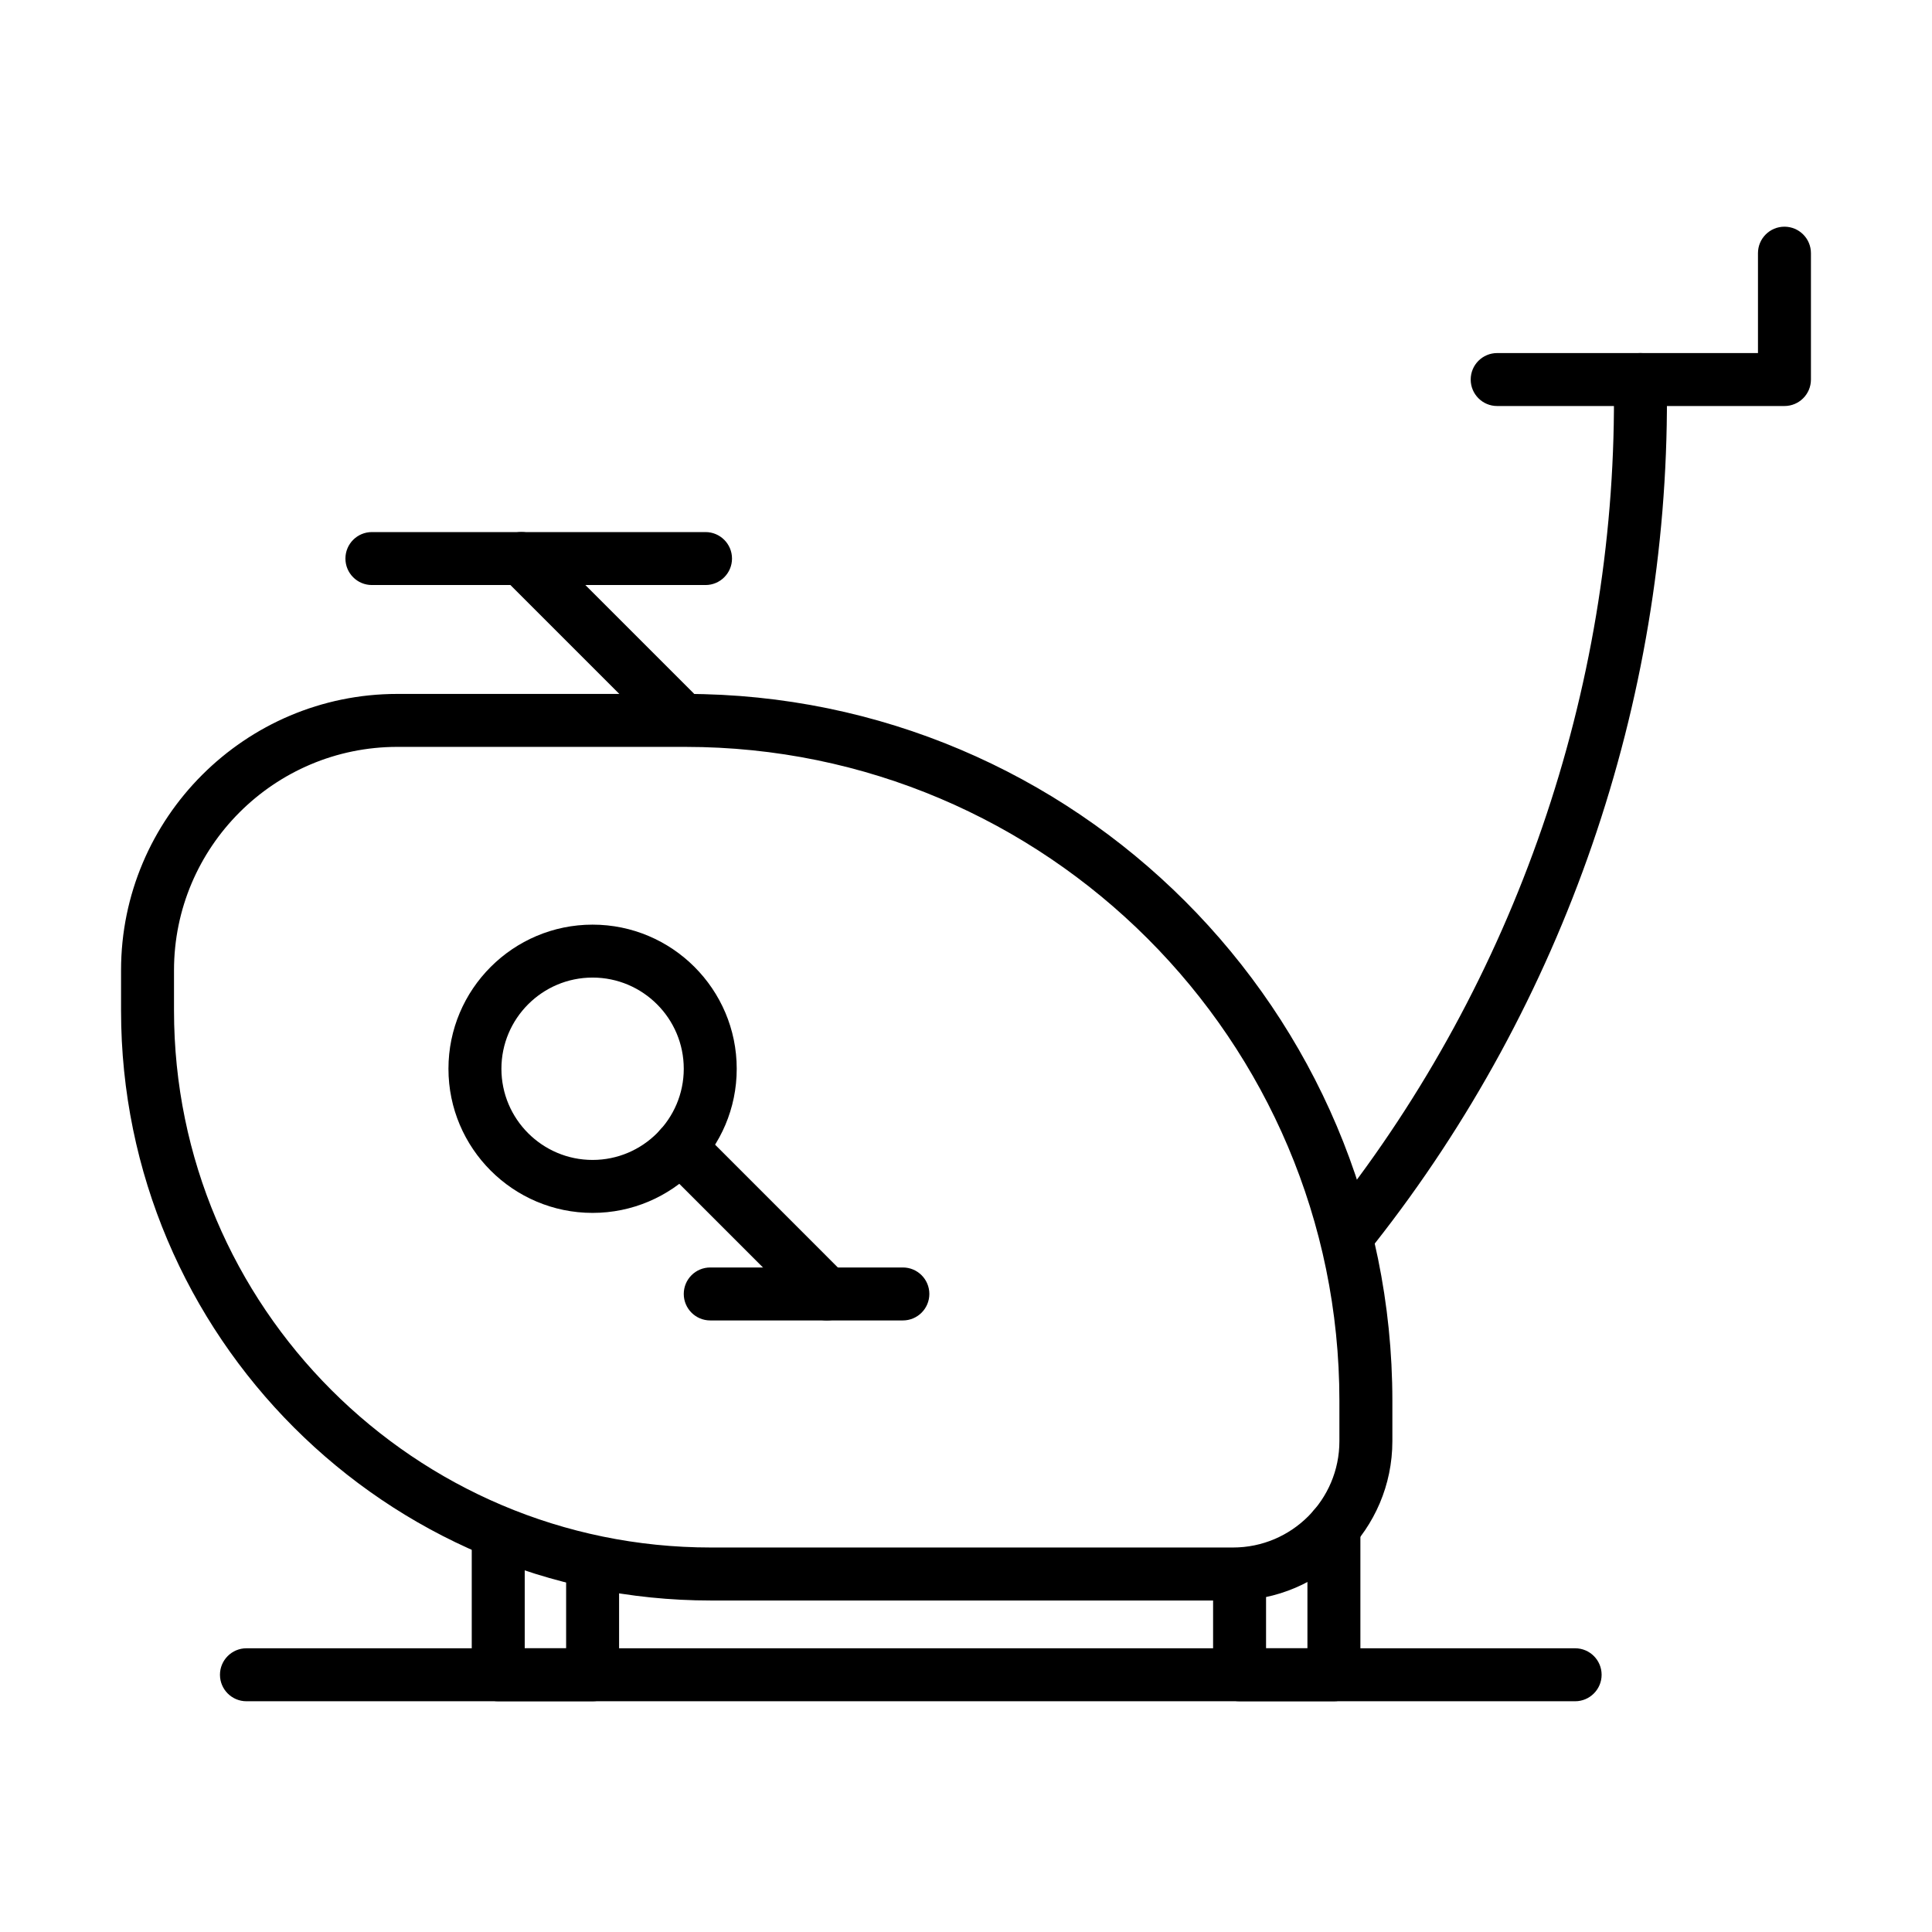
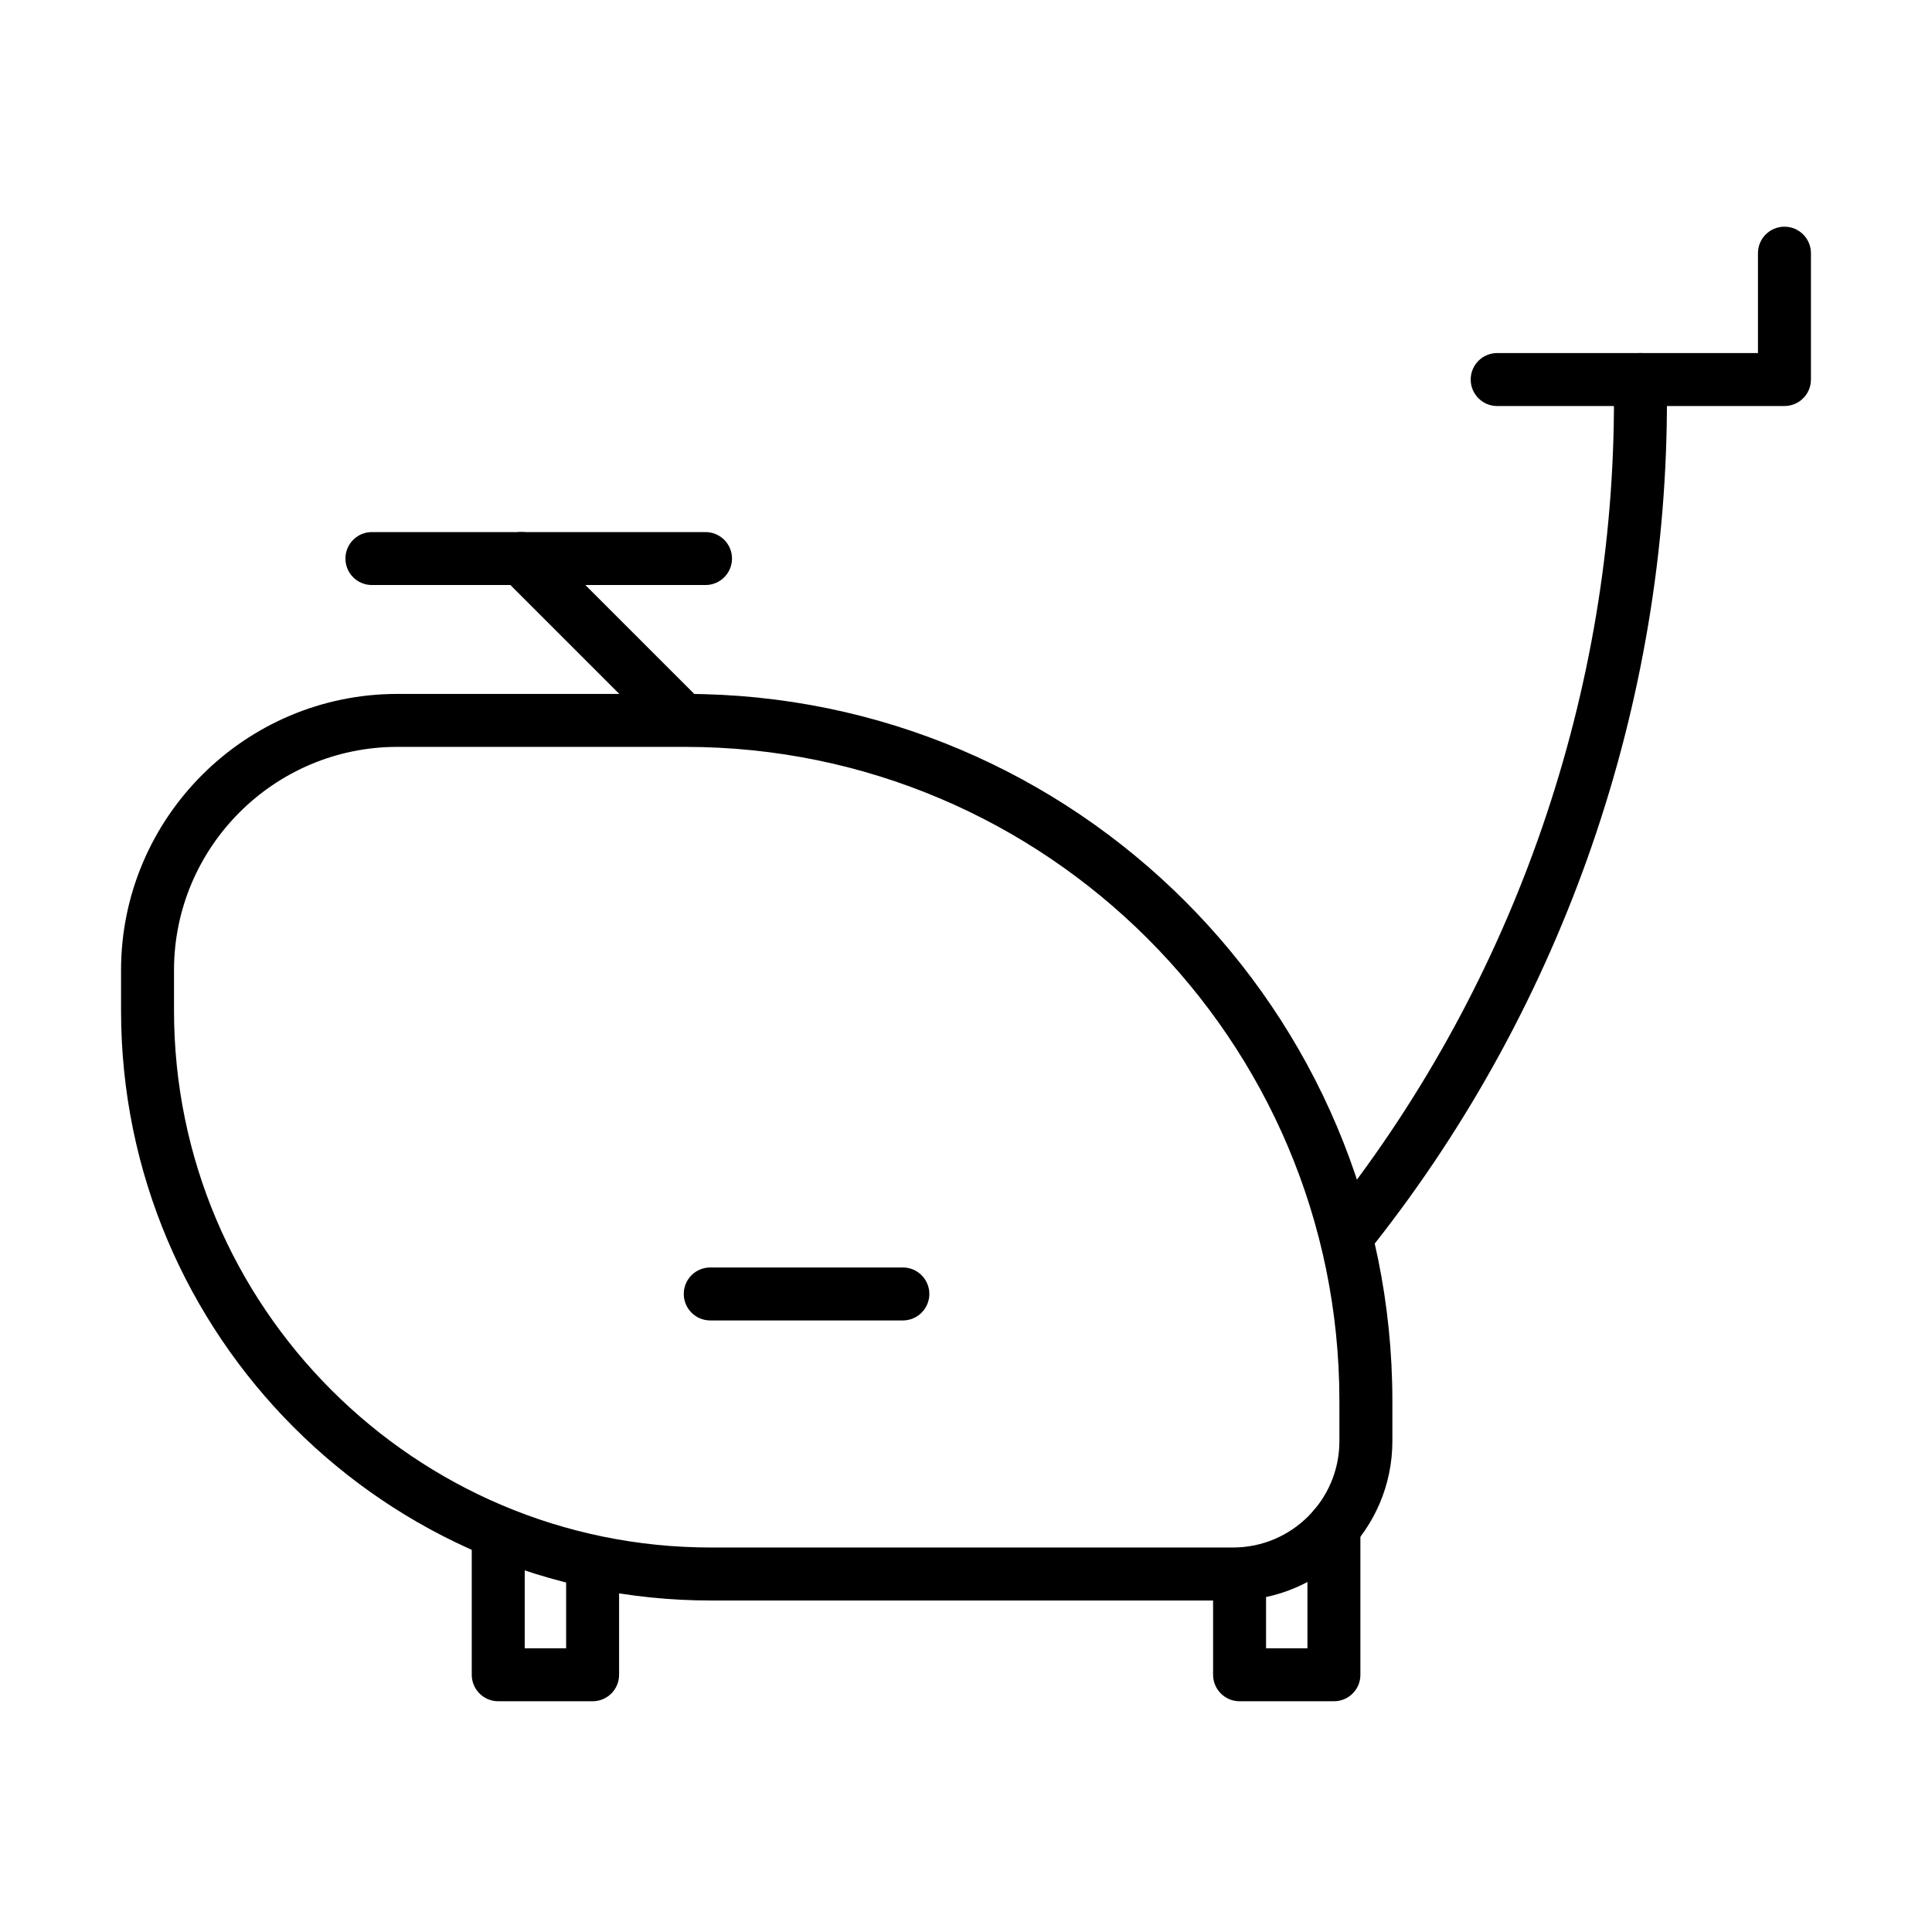
<svg xmlns="http://www.w3.org/2000/svg" fill="#000000" width="800px" height="800px" version="1.1" viewBox="144 144 512 512">
  <g>
    <path d="m470.78 568.15h-138.38c-86.199 0-156.32-70.125-156.32-156.32v-10.703c0-40.375 32.859-73.23 73.234-73.23h76.348c103.3 0 187.33 84.043 187.33 187.34v10.699c-0.012 23.266-18.941 42.207-42.219 42.207zm-221.47-226.22c-32.637 0-59.195 26.555-59.195 59.195v10.699c0 78.453 63.828 142.28 142.28 142.28h138.38c15.539 0 28.18-12.641 28.18-28.172v-10.699c0-95.562-77.742-173.3-173.29-173.3z" />
-     <path d="m301.04 465.43c-21.062 0-38.195-17.141-38.195-38.195 0-21.062 17.133-38.195 38.195-38.195 21.066 0 38.199 17.133 38.199 38.195 0.012 21.055-17.133 38.195-38.199 38.195zm0-62.363c-13.328 0-24.16 10.84-24.16 24.168s10.844 24.16 24.16 24.16c13.32 0 24.164-10.844 24.164-24.16 0.008-13.328-10.836-24.168-24.164-24.168z" />
-     <path d="m363.13 493.93c-1.801 0-3.598-0.684-4.957-2.059l-38.887-38.883c-2.746-2.75-2.746-7.184 0-9.93 2.746-2.734 7.184-2.734 9.93 0l38.883 38.898c2.746 2.734 2.746 7.18 0 9.926-1.375 1.363-3.172 2.047-4.969 2.047z" />
    <path d="m383.27 493.93h-51.047c-3.883 0-7.019-3.148-7.019-7.019 0-3.879 3.137-7.016 7.019-7.016h51.047c3.879 0 7.016 3.137 7.016 7.016 0 3.871-3.137 7.019-7.016 7.019z" />
    <path d="m502.79 476.25c-1.527 0-3.051-0.492-4.336-1.504-3.043-2.398-3.566-6.812-1.168-9.863 48.234-61.188 74.672-137.81 74.43-215.74l-0.008-4.543c-0.012-3.879 3.113-7.027 6.996-7.039h0.02c3.867 0 7.008 3.129 7.019 6.996l0.012 4.543c0.25 81.078-27.254 160.79-77.449 224.48-1.387 1.754-3.445 2.668-5.516 2.668z" />
    <path d="m616.9 251.6h-76.133c-3.879 0-7.016-3.137-7.016-7.019 0-3.879 3.137-7.016 7.016-7.016h69.113v-26.473c0-3.879 3.141-7.016 7.019-7.016 3.867 0 7.019 3.137 7.019 7.016v33.488c0 3.883-3.152 7.019-7.019 7.019z" />
    <path d="m322.85 339.72c-1.801 0-3.598-0.688-4.961-2.059l-40.68-40.68c-2.746-2.746-2.746-7.184 0-9.93 2.746-2.746 7.18-2.746 9.926 0l40.684 40.68c2.746 2.746 2.746 7.184 0 9.93-1.383 1.371-3.172 2.059-4.969 2.059z" />
    <path d="m330.97 299.04h-88.41c-3.883 0-7.019-3.137-7.019-7.016 0-3.883 3.137-7.019 7.019-7.019h88.41c3.879 0 7.019 3.148 7.019 7.019 0 3.867-3.148 7.016-7.019 7.016z" />
    <path d="m301.05 594.85h-25.012c-3.879 0-7.019-3.152-7.019-7.019v-36.715c0-3.867 3.141-7.016 7.019-7.016 3.879 0 7.019 3.137 7.019 7.016v29.695h10.973v-20.984c0-3.871 3.137-7.019 7.019-7.019 3.879 0 7.016 3.148 7.016 7.019v28.004c0 3.879-3.137 7.019-7.016 7.019z" />
    <path d="m497.51 594.85h-25.012c-3.879 0-7.016-3.148-7.016-7.016v-26.625c0-3.867 3.137-7.019 7.016-7.019 3.883 0 7.019 3.152 7.019 7.019v19.605h10.965v-32.02c0-3.879 3.148-7.016 7.016-7.016 3.871 0 7.019 3.137 7.019 7.016v39.039c0.012 3.879-3.129 7.016-7.008 7.016z" />
-     <path d="m561.43 594.85h-352.12c-3.879 0-7.016-3.152-7.016-7.019 0-3.871 3.148-7.019 7.016-7.019h352.12c3.879 0 7.016 3.148 7.016 7.019 0 3.867-3.148 7.019-7.016 7.019z" />
  </g>
</svg>